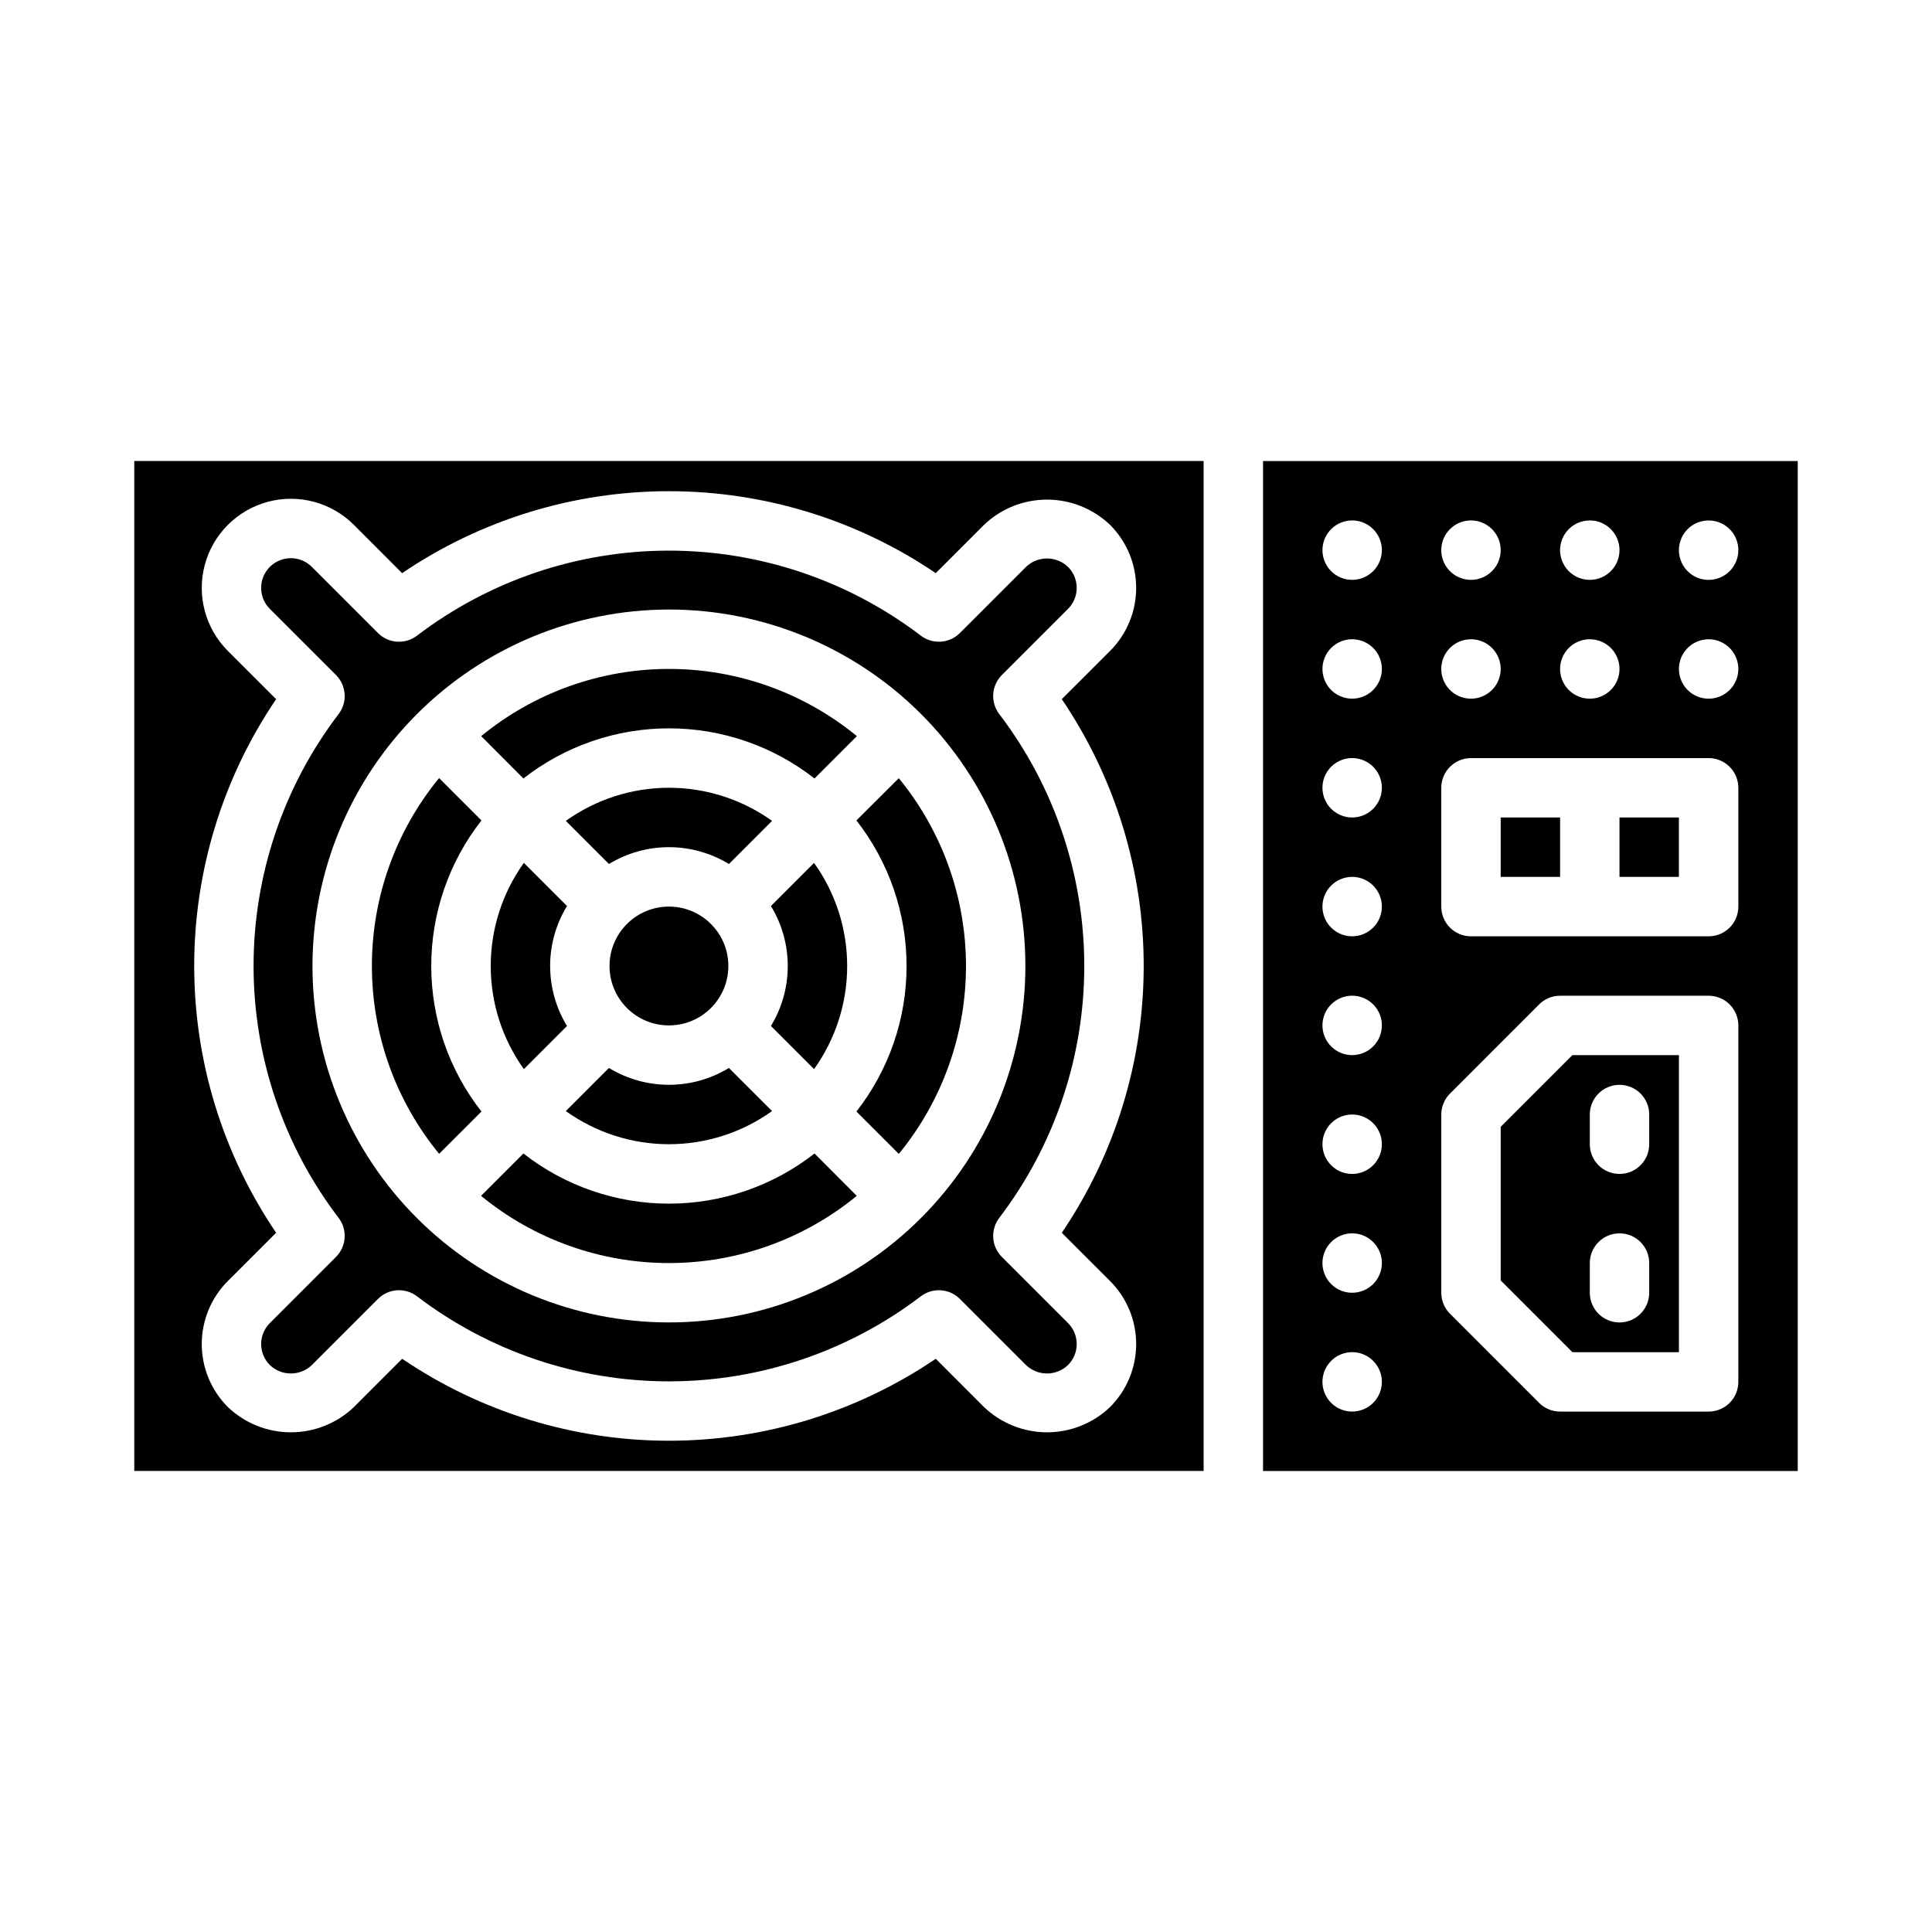
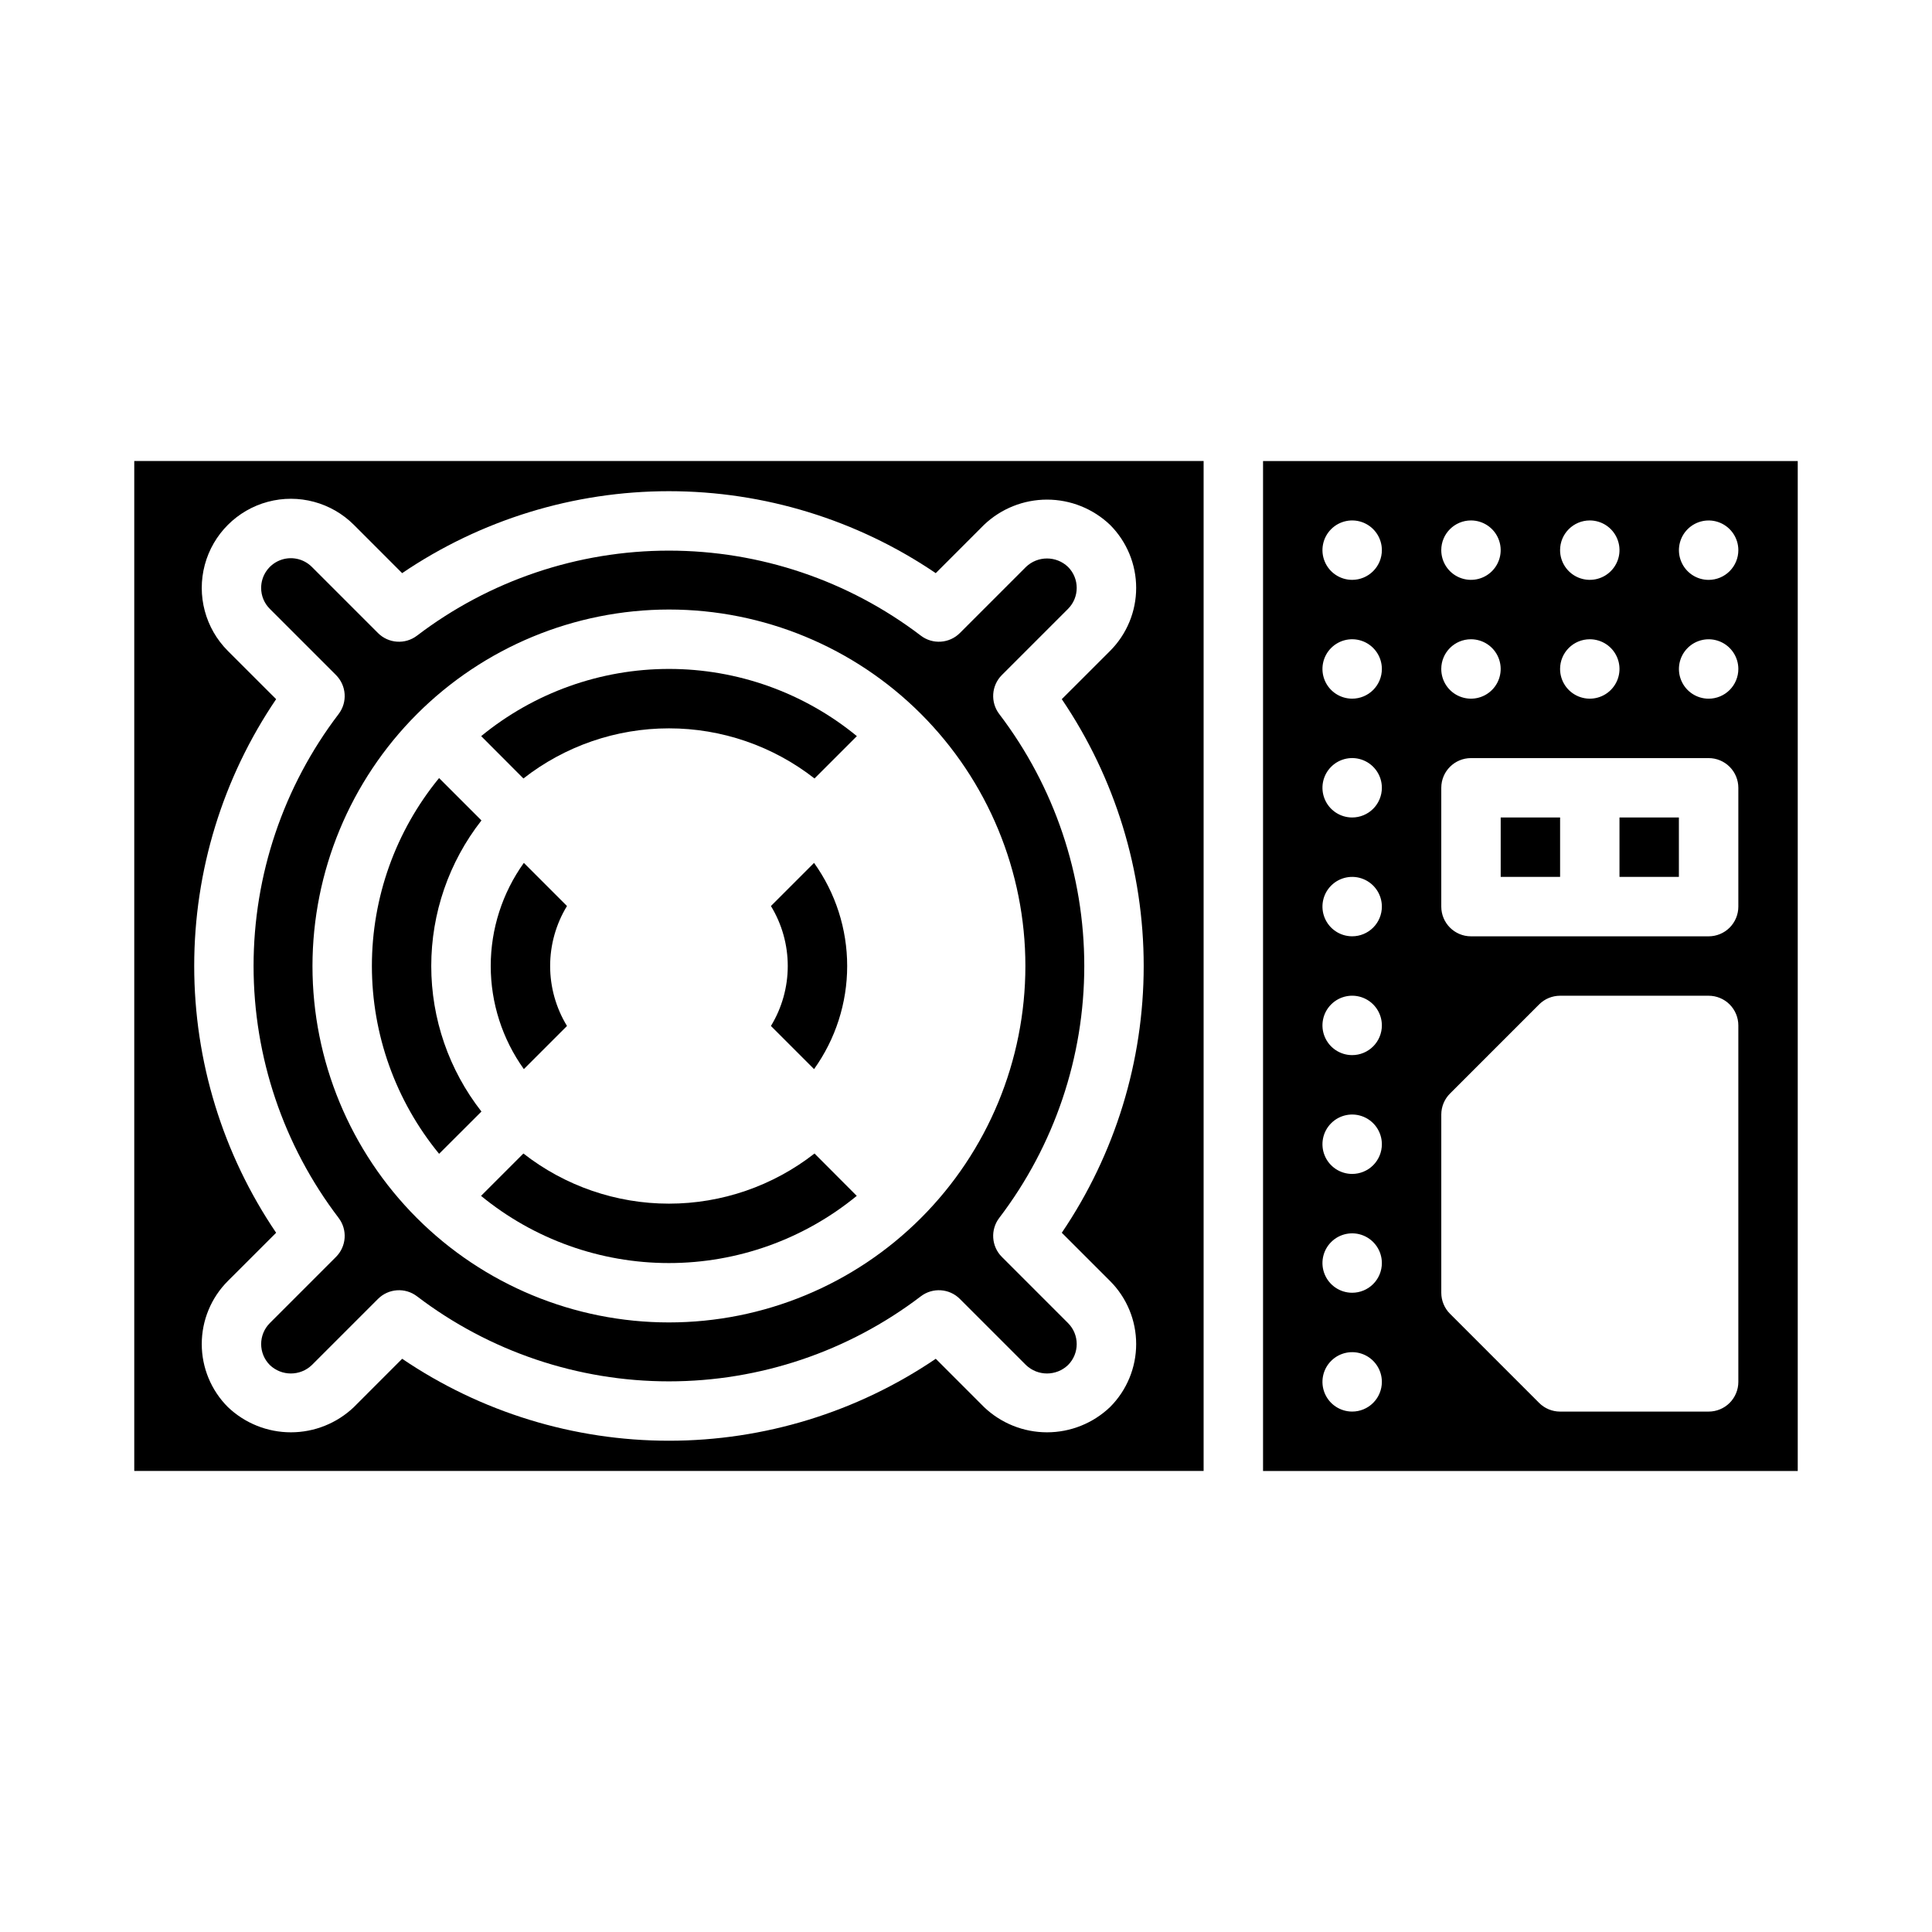
<svg xmlns="http://www.w3.org/2000/svg" fill="#000000" width="800px" height="800px" version="1.1" viewBox="144 144 512 512">
  <g>
-     <path d="m384.25 400c0.004 13.98-4.676 27.559-13.289 38.57l11.227 11.227c11.516-14.035 17.809-31.629 17.809-49.781 0-18.156-6.293-35.75-17.809-49.785l-11.227 11.195c8.613 11.012 13.293 24.594 13.289 38.574z" />
    <path d="m321.28 337.02c13.98-0.004 27.562 4.676 38.574 13.285l11.227-11.227v0.004c-14.035-11.516-31.629-17.809-49.785-17.809-18.152 0-35.746 6.293-49.781 17.809l11.195 11.223c11.012-8.609 24.59-13.289 38.57-13.285z" />
    <path d="m274.05 400c0 9.801 3.07 19.355 8.777 27.324l11.43-11.43v-0.004c-2.918-4.785-4.465-10.285-4.465-15.891 0-5.609 1.547-11.109 4.465-15.895l-11.43-11.43c-5.707 7.965-8.777 17.523-8.777 27.324z" />
    <path d="m260.36 449.78 11.227-11.211c-8.617-11.008-13.301-24.59-13.301-38.57 0-13.984 4.684-27.562 13.301-38.574l-11.227-11.227c-11.512 14.035-17.805 31.629-17.805 49.785 0 18.152 6.293 35.746 17.805 49.781z" />
    <path d="m233.73 466.75c2.394 3.133 2.102 7.555-0.688 10.344l-17.527 17.531c-3.074 3.074-3.074 8.055 0 11.129 3.113 2.977 8.016 2.977 11.129 0l17.531-17.531c2.789-2.785 7.211-3.078 10.344-0.684 19.184 14.617 42.637 22.535 66.754 22.535 24.121 0 47.57-7.918 66.754-22.535 3.133-2.394 7.555-2.102 10.344 0.684l17.531 17.531c3.113 2.977 8.02 2.977 11.133 0 3.074-3.074 3.074-8.055 0-11.129l-17.531-17.531c-2.785-2.789-3.078-7.211-0.684-10.344 14.613-19.188 22.527-42.637 22.527-66.754 0-24.121-7.914-47.57-22.527-66.758-2.394-3.133-2.102-7.551 0.684-10.344l17.531-17.531c3.074-3.074 3.074-8.055 0-11.129-3.113-2.977-8.02-2.977-11.133 0l-17.531 17.531c-2.789 2.785-7.211 3.078-10.344 0.684-19.184-14.613-42.637-22.527-66.754-22.527-24.117 0-47.57 7.914-66.754 22.527-3.133 2.394-7.555 2.102-10.344-0.684l-17.531-17.531c-2.25-2.25-5.637-2.926-8.578-1.707-2.941 1.219-4.859 4.09-4.859 7.273-0.008 2.086 0.824 4.094 2.309 5.562l17.531 17.531h-0.004c2.789 2.793 3.082 7.211 0.688 10.344-14.617 19.188-22.531 42.637-22.531 66.758 0 24.117 7.914 47.566 22.531 66.754zm87.543-161.22c25.055 0 49.082 9.953 66.797 27.668 17.715 17.715 27.668 41.742 27.668 66.797 0 25.051-9.953 49.078-27.668 66.793-17.715 17.719-41.742 27.668-66.797 27.668-25.051 0-49.078-9.949-66.797-27.668-17.715-17.715-27.668-41.742-27.668-66.793 0.027-25.047 9.988-49.059 27.699-66.77 17.711-17.707 41.723-27.668 66.766-27.695z" />
-     <path d="m293.95 361.54 11.43 11.43c4.789-2.918 10.289-4.461 15.895-4.461 5.609 0 11.105 1.543 15.895 4.461l11.43-11.43c-7.969-5.707-17.523-8.777-27.324-8.777-9.801 0-19.355 3.07-27.324 8.777z" />
    <path d="m321.28 462.98c-13.98 0-27.559-4.68-38.57-13.289l-11.227 11.227c14.035 11.512 31.629 17.805 49.781 17.805 18.156 0 35.746-6.293 49.785-17.805l-11.195-11.227c-11.012 8.609-24.594 13.289-38.574 13.289z" />
-     <path d="m293.95 438.45c7.969 5.707 17.523 8.777 27.324 8.777 9.801 0 19.355-3.07 27.324-8.777l-11.43-11.43c-4.789 2.918-10.285 4.465-15.895 4.465-5.606 0-11.105-1.547-15.895-4.465z" />
    <path d="m179.58 533.82h283.39v-267.65h-283.39zm24.805-217.32c-5.965-5.965-8.297-14.664-6.113-22.812 2.184-8.152 8.551-14.516 16.699-16.703 8.152-2.184 16.848 0.148 22.816 6.113l12.785 12.793h-0.004c20.867-14.152 45.496-21.719 70.707-21.719 25.211 0 49.844 7.566 70.707 21.719l12.785-12.793c4.5-4.297 10.48-6.695 16.703-6.695s12.207 2.398 16.707 6.695c4.43 4.43 6.918 10.438 6.918 16.703 0 6.262-2.488 12.27-6.918 16.699l-12.793 12.785c14.145 20.867 21.707 45.496 21.707 70.707 0 25.207-7.562 49.84-21.707 70.703l12.793 12.785c4.43 4.43 6.918 10.438 6.918 16.703 0 6.262-2.488 12.27-6.918 16.699-4.5 4.297-10.48 6.695-16.703 6.695-6.219 0-12.203-2.398-16.699-6.695l-12.785-12.793c-20.863 14.152-45.496 21.719-70.707 21.719-25.211 0-49.84-7.566-70.707-21.719l-12.785 12.793h0.004c-4.5 4.297-10.484 6.695-16.707 6.695s-12.203-2.398-16.703-6.695c-4.43-4.43-6.918-10.438-6.918-16.699 0-6.266 2.488-12.273 6.918-16.703l12.793-12.785c-14.148-20.863-21.711-45.496-21.711-70.703 0-25.211 7.562-49.84 21.711-70.707z" />
    <path d="m368.51 400c0-9.801-3.07-19.359-8.777-27.324l-11.43 11.43c2.918 4.785 4.461 10.285 4.461 15.895 0 5.606-1.543 11.105-4.461 15.891l11.43 11.43v0.004c5.707-7.969 8.777-17.523 8.777-27.324z" />
-     <path d="m337.02 400c0 8.695-7.051 15.742-15.746 15.742-8.695 0-15.742-7.047-15.742-15.742s7.047-15.746 15.742-15.746c8.695 0 15.746 7.051 15.746 15.746" />
-     <path d="m541.7 442.62v40.715l19.004 19.004h28.227v-78.723h-28.227zm23.617-3.258c0-4.348 3.523-7.871 7.871-7.871s7.871 3.523 7.871 7.871v7.871c0 4.348-3.523 7.871-7.871 7.871s-7.871-3.523-7.871-7.871zm0 39.359c0-4.348 3.523-7.871 7.871-7.871s7.871 3.523 7.871 7.871v7.871c0 4.348-3.523 7.871-7.871 7.871s-7.871-3.523-7.871-7.871z" />
    <path d="m573.18 360.64h15.742v15.742h-15.742z" />
    <path d="m541.7 360.64h15.742v15.742h-15.742z" />
    <path d="m478.72 266.18v267.65h141.7v-267.65zm86.594 15.742c3.184 0 6.055 1.918 7.269 4.859 1.219 2.941 0.547 6.328-1.703 8.578-2.254 2.254-5.641 2.926-8.582 1.707s-4.859-4.09-4.859-7.273c0-4.348 3.527-7.871 7.875-7.871zm0 31.488c3.184 0 6.055 1.918 7.269 4.859 1.219 2.941 0.547 6.328-1.703 8.578-2.254 2.254-5.641 2.926-8.582 1.707s-4.859-4.09-4.859-7.273c0-4.348 3.527-7.871 7.875-7.871zm-31.488-31.488c3.184 0 6.055 1.918 7.273 4.859 1.215 2.941 0.543 6.328-1.707 8.578-2.254 2.254-5.637 2.926-8.582 1.707-2.941-1.219-4.859-4.09-4.859-7.273 0-4.348 3.527-7.871 7.875-7.871zm0 31.488c3.184 0 6.055 1.918 7.273 4.859 1.215 2.941 0.543 6.328-1.707 8.578-2.254 2.254-5.637 2.926-8.582 1.707-2.941-1.219-4.859-4.09-4.859-7.273 0-4.348 3.527-7.871 7.875-7.871zm-31.488 204.67c-3.184 0-6.055-1.918-7.273-4.859s-0.547-6.328 1.707-8.578c2.25-2.25 5.637-2.926 8.578-1.707s4.859 4.09 4.859 7.273c0 2.086-0.828 4.09-2.305 5.566-1.477 1.477-3.481 2.305-5.566 2.305zm0-31.488c-3.184 0-6.055-1.918-7.273-4.859-1.219-2.941-0.547-6.328 1.707-8.578 2.25-2.25 5.637-2.926 8.578-1.707s4.859 4.09 4.859 7.273c0 2.086-0.828 4.09-2.305 5.566-1.477 1.477-3.481 2.305-5.566 2.305zm0-31.488c-3.184 0-6.055-1.918-7.273-4.859-1.219-2.941-0.547-6.328 1.707-8.578 2.25-2.25 5.637-2.926 8.578-1.707s4.859 4.09 4.859 7.273c0 2.09-0.828 4.09-2.305 5.566-1.477 1.477-3.481 2.305-5.566 2.305zm0-31.488c-3.184 0-6.055-1.918-7.273-4.859s-0.547-6.328 1.707-8.578c2.25-2.25 5.637-2.926 8.578-1.707s4.859 4.09 4.859 7.273c0 2.09-0.828 4.09-2.305 5.566-1.477 1.477-3.481 2.305-5.566 2.305zm0-31.488c-3.184 0-6.055-1.918-7.273-4.859s-0.547-6.324 1.707-8.578c2.25-2.25 5.637-2.926 8.578-1.707s4.859 4.09 4.859 7.273c0 2.09-0.828 4.09-2.305 5.566-1.477 1.477-3.481 2.305-5.566 2.305zm0-31.488c-3.184 0-6.055-1.918-7.273-4.859s-0.547-6.324 1.707-8.578c2.25-2.25 5.637-2.926 8.578-1.707s4.859 4.09 4.859 7.273c0 2.09-0.828 4.09-2.305 5.566-1.477 1.477-3.481 2.305-5.566 2.305zm0-31.488c-3.184 0-6.055-1.918-7.273-4.859-1.219-2.941-0.547-6.324 1.707-8.578 2.25-2.25 5.637-2.926 8.578-1.707s4.859 4.09 4.859 7.273c0 2.09-0.828 4.09-2.305 5.566-1.477 1.477-3.481 2.305-5.566 2.305zm0-31.488v0.004c-3.184 0-6.055-1.918-7.273-4.863-1.219-2.941-0.547-6.324 1.707-8.578 2.25-2.25 5.637-2.922 8.578-1.707 2.941 1.219 4.859 4.09 4.859 7.273 0 2.09-0.828 4.09-2.305 5.566-1.477 1.477-3.481 2.309-5.566 2.309zm102.34 212.55c0 2.086-0.832 4.09-2.305 5.566-1.477 1.477-3.481 2.305-5.566 2.305h-39.363c-2.086 0-4.09-0.828-5.562-2.305l-23.617-23.617c-1.477-1.477-2.305-3.477-2.309-5.566v-47.23c0.004-2.09 0.832-4.09 2.309-5.566l23.617-23.617c1.473-1.477 3.477-2.305 5.562-2.305h39.363c2.086 0 4.09 0.828 5.566 2.305 1.473 1.477 2.305 3.481 2.305 5.566zm0-125.95c0 2.09-0.832 4.09-2.305 5.566-1.477 1.477-3.481 2.305-5.566 2.305h-62.977c-4.348 0-7.875-3.523-7.875-7.871v-31.488c0-4.348 3.527-7.871 7.875-7.871h62.977c2.086 0 4.09 0.828 5.566 2.305 1.473 1.477 2.305 3.481 2.305 5.566zm-7.871-55.105c-3.188 0-6.055-1.918-7.273-4.859-1.219-2.941-0.547-6.324 1.707-8.578 2.25-2.25 5.637-2.926 8.578-1.707s4.859 4.09 4.859 7.273c0 2.09-0.832 4.09-2.305 5.566-1.477 1.477-3.481 2.305-5.566 2.305zm0-31.488v0.004c-3.188 0-6.055-1.918-7.273-4.863-1.219-2.941-0.547-6.324 1.707-8.578 2.25-2.25 5.637-2.922 8.578-1.707 2.941 1.219 4.859 4.09 4.859 7.273 0 2.09-0.832 4.09-2.305 5.566-1.477 1.477-3.481 2.309-5.566 2.309z" />
  </g>
</svg>